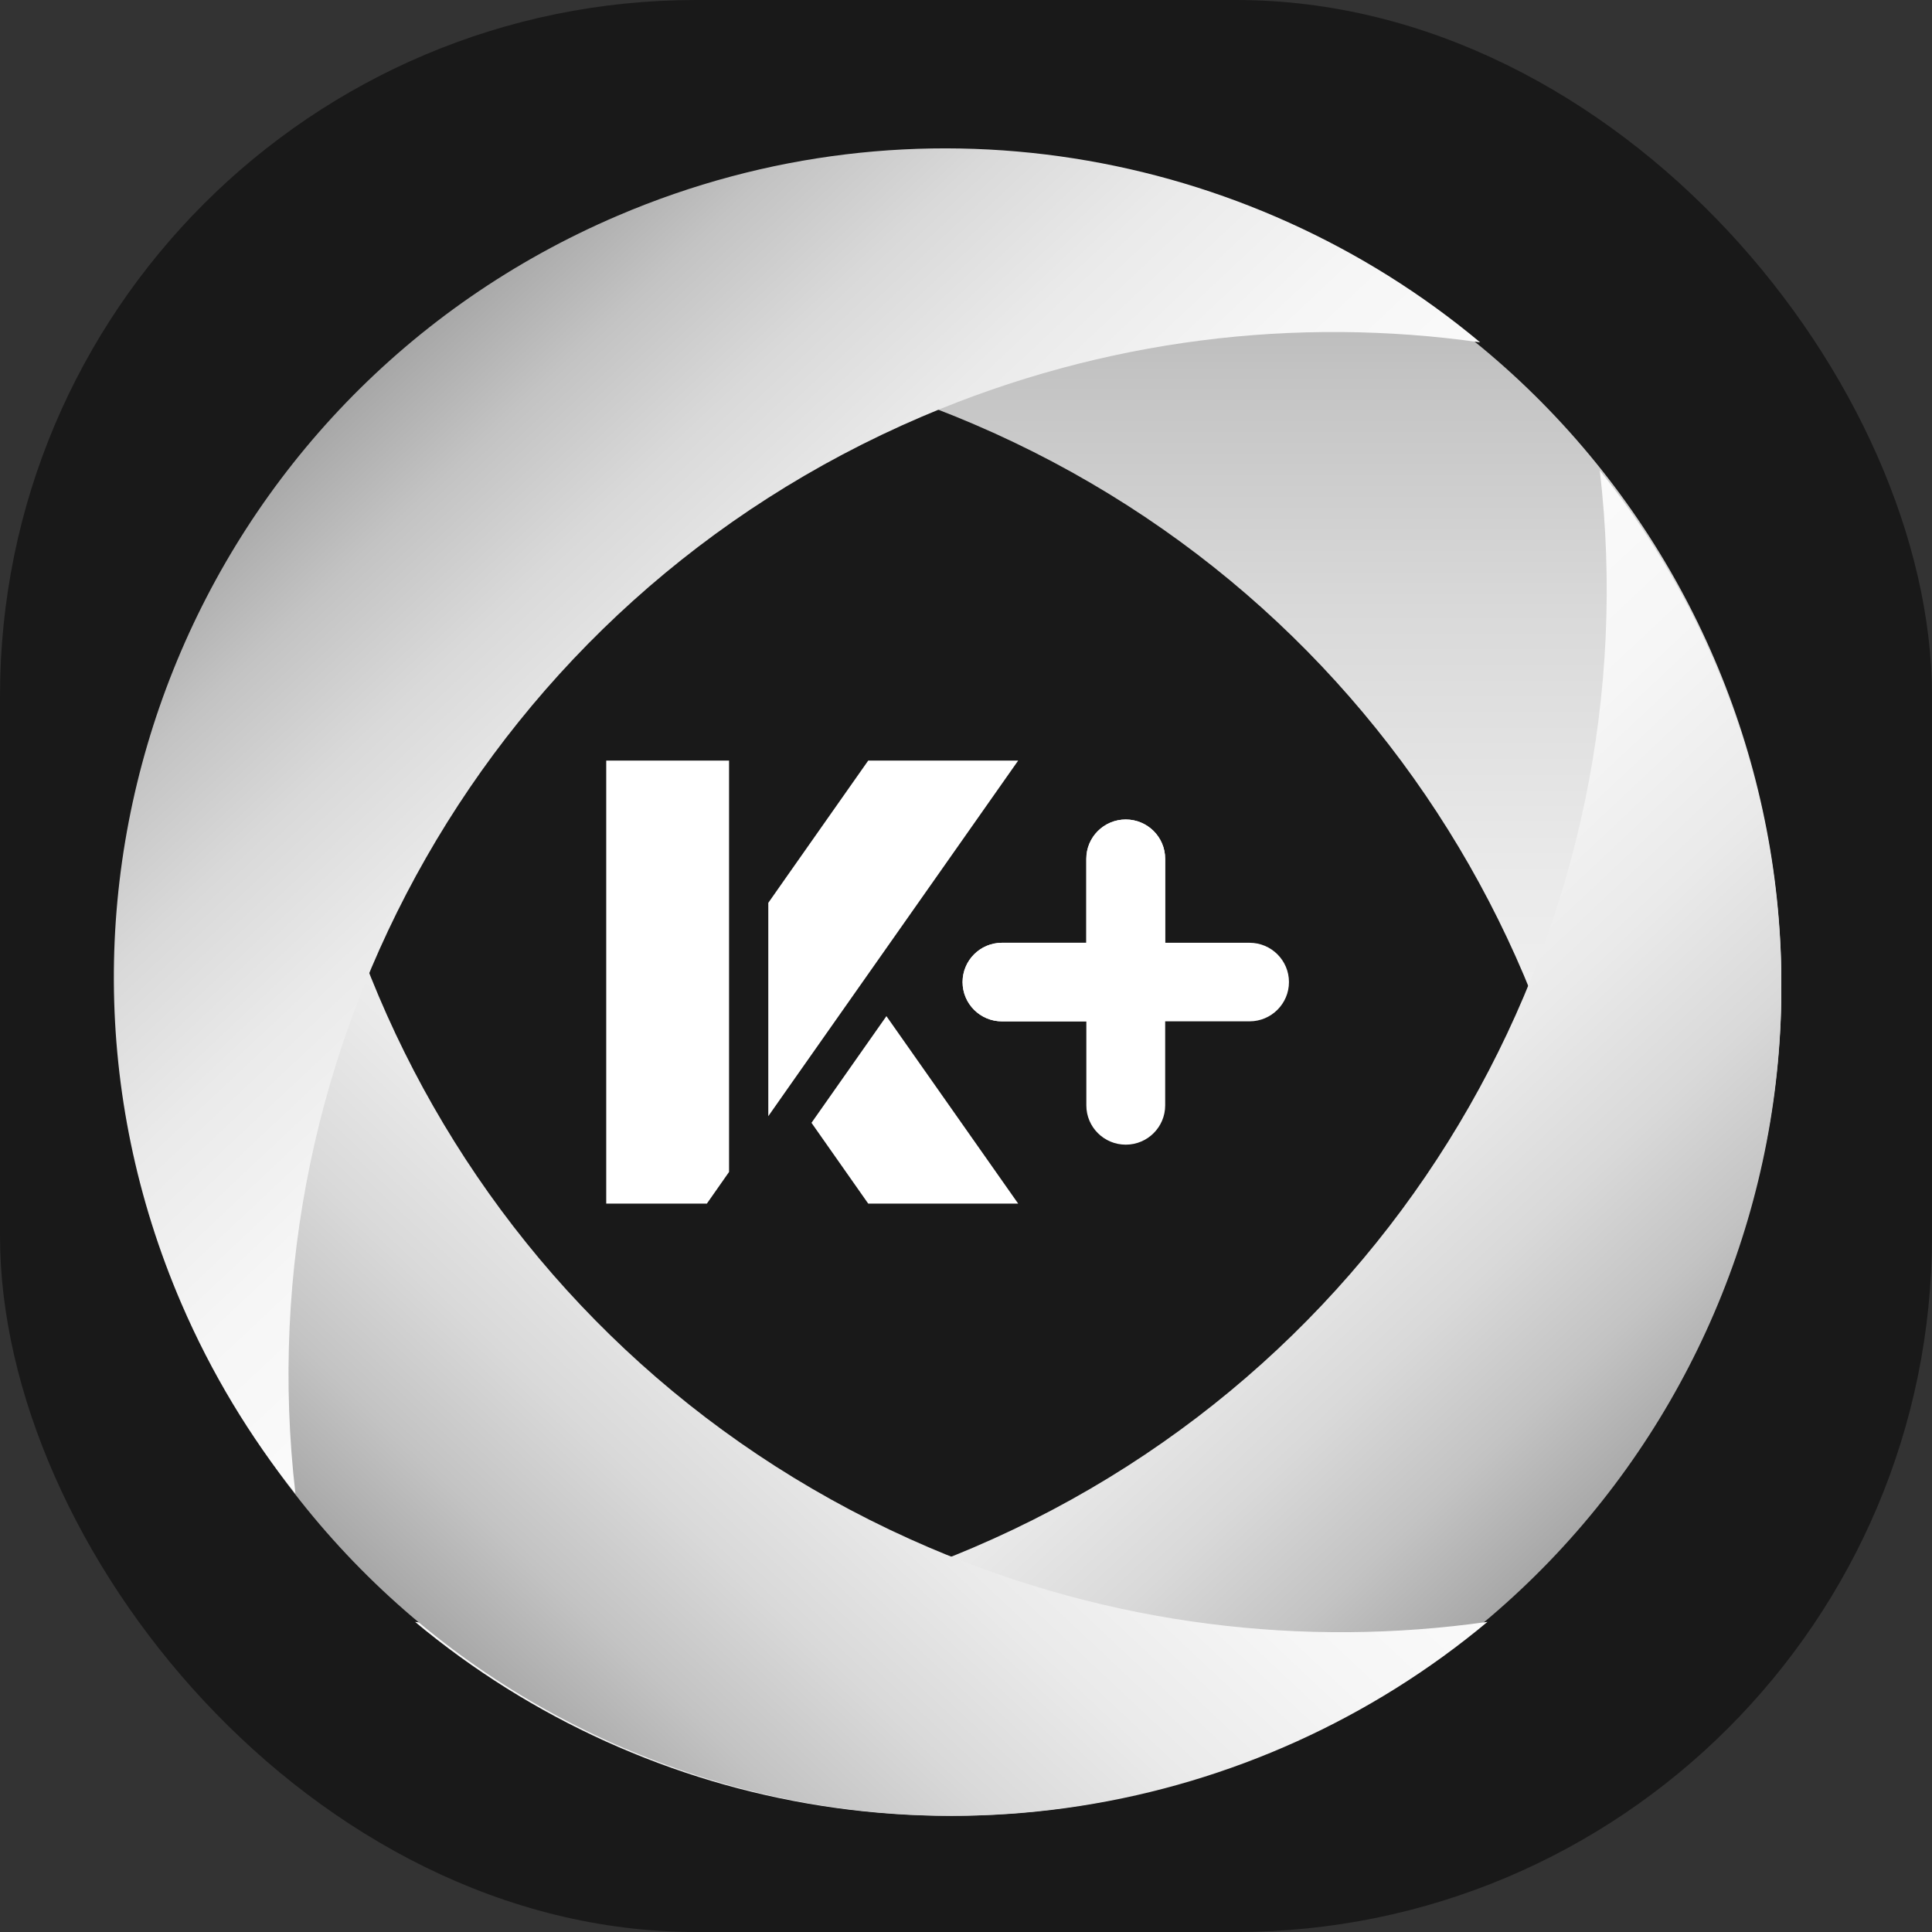
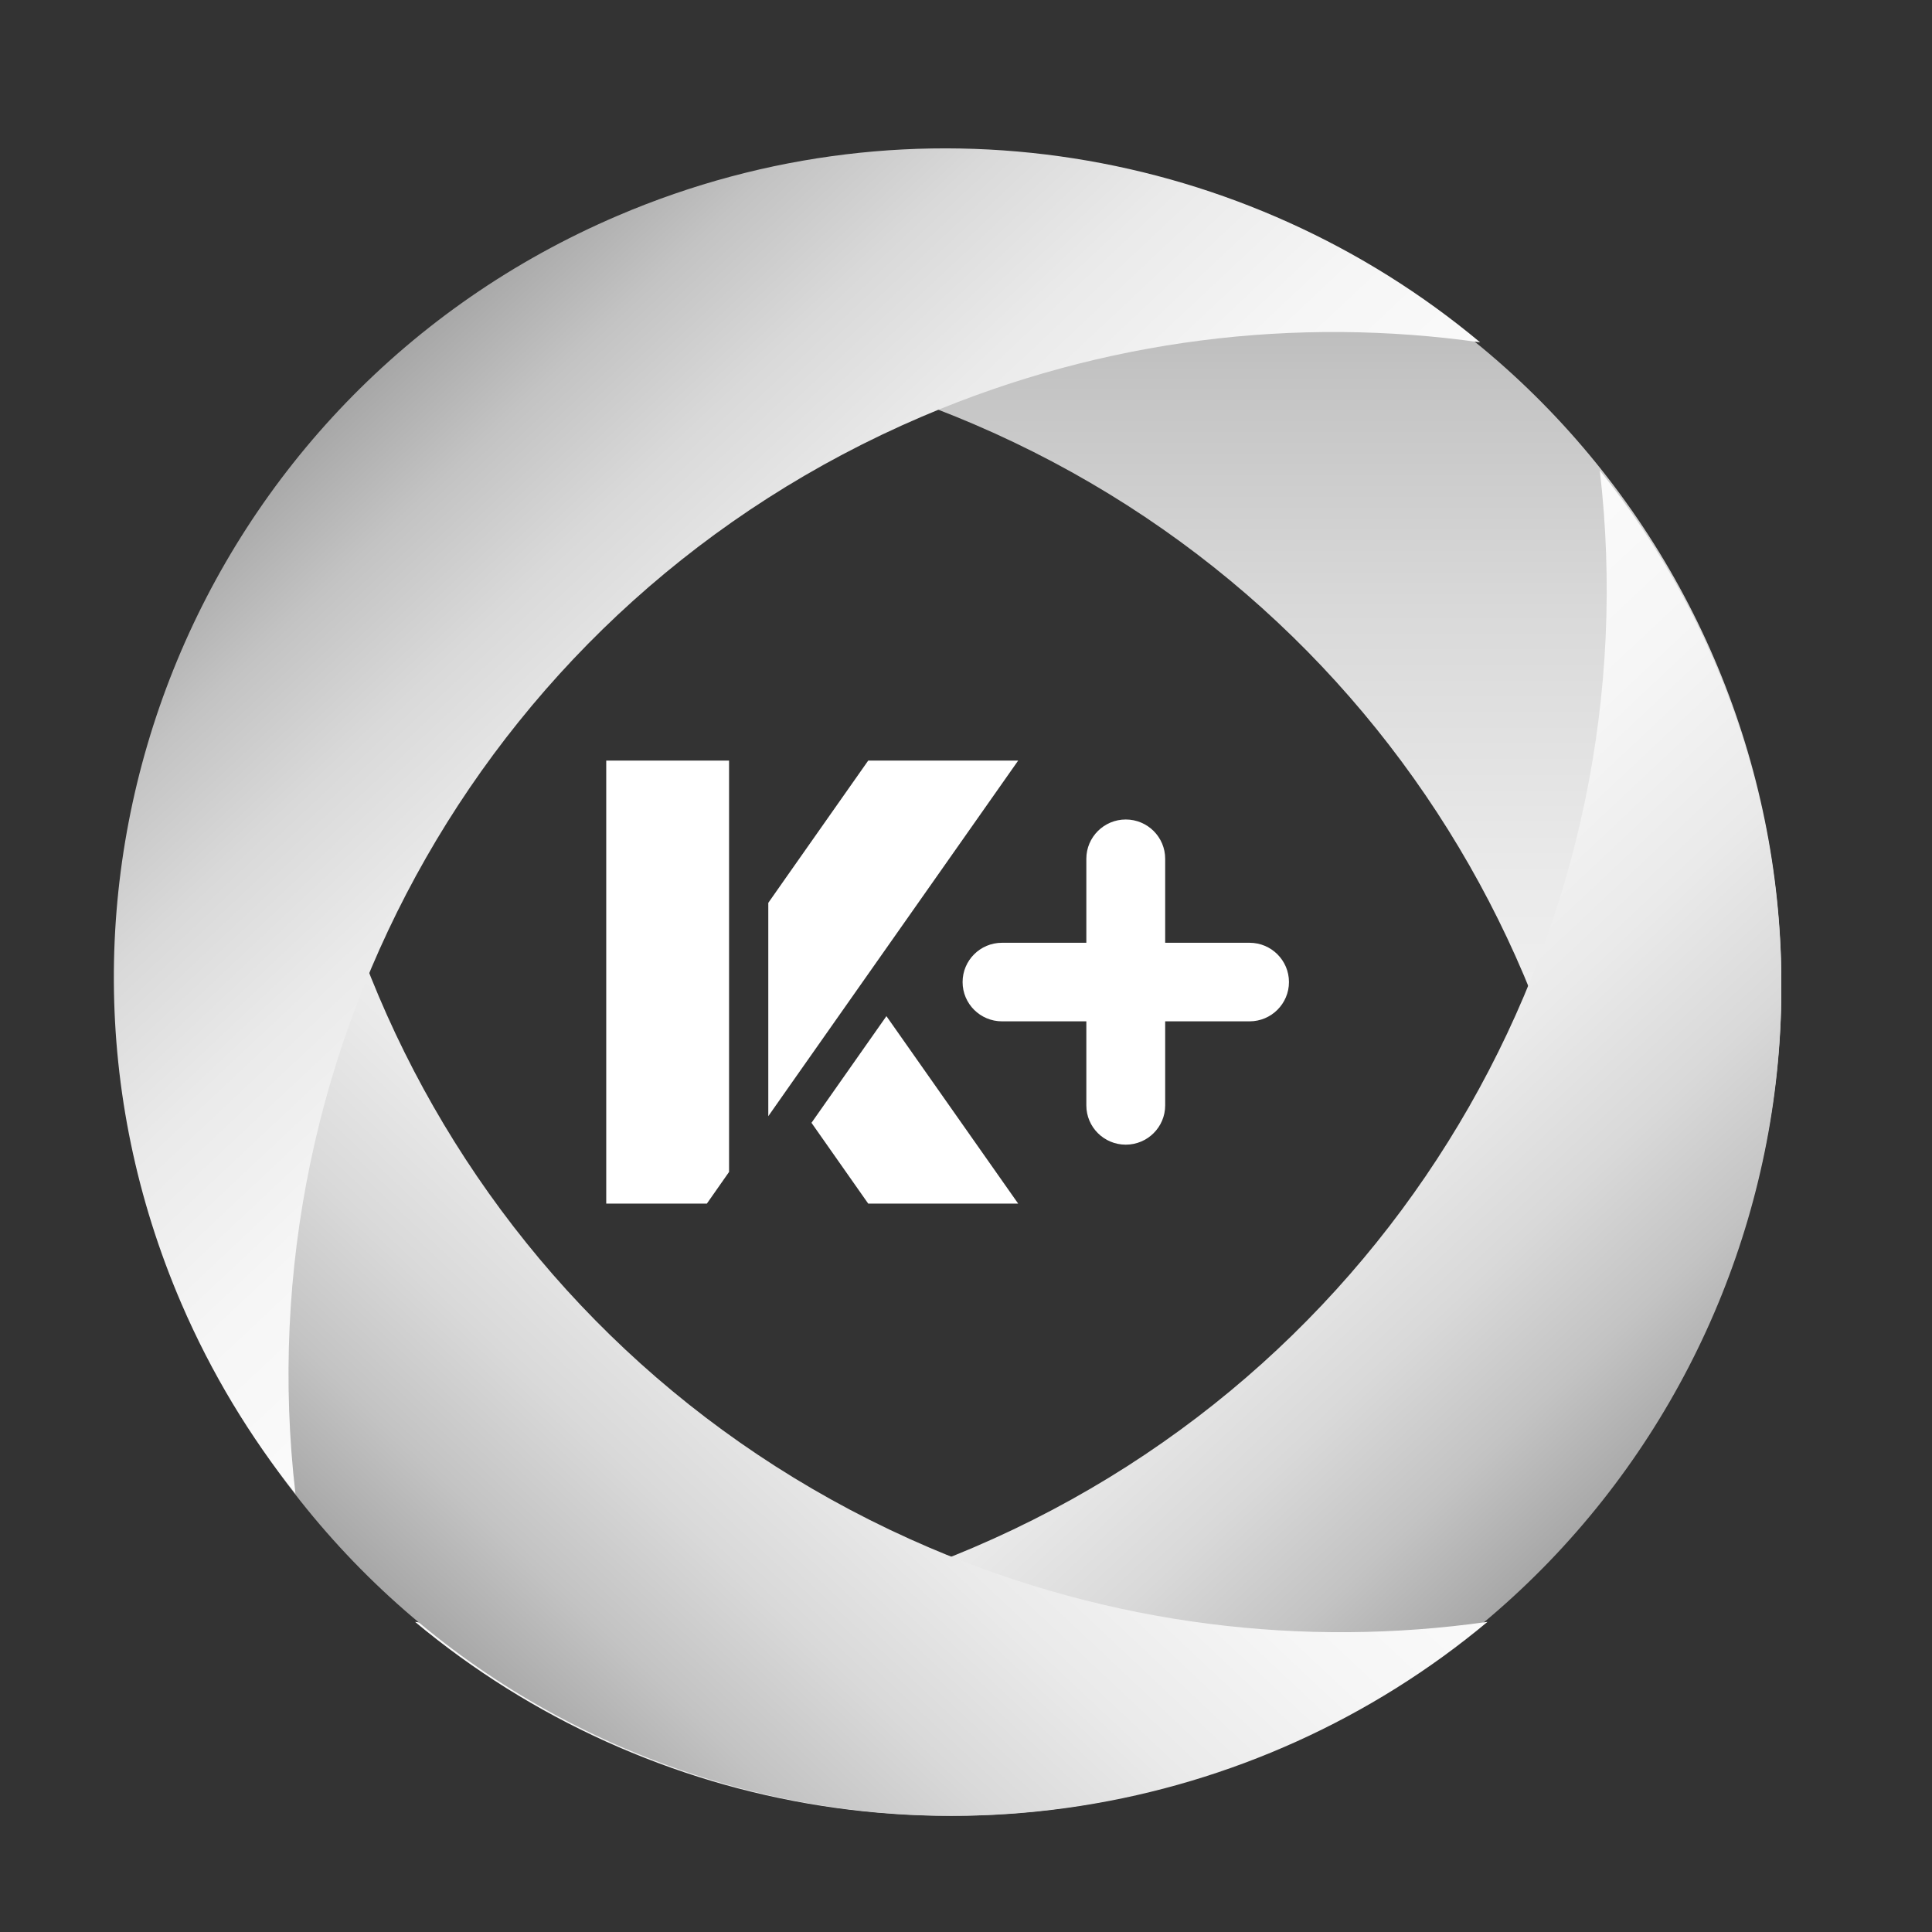
<svg xmlns="http://www.w3.org/2000/svg" width="42" height="42" viewBox="0 0 42 42" fill="none">
  <rect x="0" y="0" width="42" height="42" fill="#333333" stroke="none" />
-   <rect x="-1.52588e-05" width="42" height="42" rx="15.13" fill="black" fill-opacity="0.5" />
  <g clip-path="url(#clip0_10368_2496)">
    <path d="M13.179 16.535H15.849V25.477L15.367 26.165H13.179V16.535Z" fill="white" />
    <path d="M19.27 22.09L22.134 26.165H18.874L17.641 24.409L19.27 22.09Z" fill="white" />
    <path d="M18.75 21.35L17.12 23.669L16.702 24.265V19.627L17.12 19.031L18.874 16.535H22.134L20.39 19.017L18.75 21.35Z" fill="white" />
    <path d="M27.164 20.495H25.33V18.669C25.33 18.197 24.946 17.815 24.473 17.815C24 17.815 23.616 18.198 23.616 18.669V20.495H21.783C21.309 20.495 20.926 20.878 20.926 21.349C20.926 21.821 21.31 22.203 21.783 22.203H23.616V24.03C23.616 24.502 24 24.884 24.473 24.884C24.947 24.884 25.33 24.501 25.33 24.03V22.203H27.164C27.637 22.203 28.021 21.82 28.021 21.349C28.021 20.877 27.636 20.495 27.164 20.495Z" fill="white" />
-     <path d="M25.33 18.669V20.495L23.615 22.204H21.782C21.308 22.204 20.925 21.821 20.925 21.35C20.925 20.878 21.309 20.495 21.782 20.495H23.615V18.669C23.615 18.197 24 17.815 24.472 17.815C24.946 17.815 25.329 18.198 25.329 18.669H25.33Z" fill="white" />
    <path d="M27.769 4.847C21.288 2.078 14.082 3.378 9.023 7.602C13.006 7.038 17.188 7.521 21.156 9.215C30.617 13.258 35.909 22.94 34.778 32.633C35.764 31.4 36.603 30.017 37.258 28.499C41.193 19.357 36.945 8.768 27.77 4.847H27.769Z" fill="url(#paint0_linear_10368_2496)" />
    <path d="M27.769 38.012C21.288 40.782 14.083 39.482 9.023 35.258C13.006 35.822 17.188 35.338 21.156 33.644C30.617 29.602 35.909 19.92 34.778 10.226C35.764 11.459 36.603 12.842 37.258 14.362C41.193 23.503 36.945 34.092 27.77 38.013L27.769 38.012Z" fill="url(#paint1_linear_10368_2496)" />
    <path d="M13.591 38.012C20.072 40.782 27.277 39.482 32.337 35.258C28.354 35.822 24.171 35.338 20.204 33.644C10.743 29.601 5.452 19.919 6.583 10.226C5.597 11.459 4.758 12.842 4.103 14.362C0.168 23.503 4.416 34.092 13.591 38.013V38.012Z" fill="url(#paint2_linear_10368_2496)" />
    <path d="M13.431 4.688C19.913 1.918 27.118 3.218 32.177 7.442C28.194 6.878 24.011 7.362 20.044 9.056C10.585 13.099 5.292 22.781 6.423 32.473C5.437 31.239 4.598 29.858 3.943 28.338C0.008 19.198 4.256 8.608 13.431 4.688Z" fill="url(#paint3_linear_10368_2496)" />
  </g>
  <defs>
    <linearGradient id="paint0_linear_10368_2496" x1="23.874" y1="63.517" x2="23.874" y2="-0.912" gradientUnits="userSpaceOnUse">
      <stop stop-color="white" />
      <stop offset="0.43" stop-color="#FDFDFD" />
      <stop offset="0.58" stop-color="#F6F6F6" />
      <stop offset="0.69" stop-color="#EAEAEA" />
      <stop offset="0.78" stop-color="#D9D9D9" />
      <stop offset="0.86" stop-color="#C3C3C3" />
      <stop offset="0.93" stop-color="#A8A8A8" />
      <stop offset="0.99" stop-color="#888888" />
      <stop offset="1" stop-color="#808080" />
    </linearGradient>
    <linearGradient id="paint1_linear_10368_2496" x1="9.665" y1="9.791" x2="34.637" y2="36.413" gradientUnits="userSpaceOnUse">
      <stop stop-color="white" />
      <stop offset="0.43" stop-color="#FDFDFD" />
      <stop offset="0.58" stop-color="#F6F6F6" />
      <stop offset="0.69" stop-color="#EAEAEA" />
      <stop offset="0.78" stop-color="#D9D9D9" />
      <stop offset="0.86" stop-color="#C3C3C3" />
      <stop offset="0.93" stop-color="#A8A8A8" />
      <stop offset="0.99" stop-color="#888888" />
      <stop offset="1" stop-color="#808080" />
    </linearGradient>
    <linearGradient id="paint2_linear_10368_2496" x1="31.695" y1="9.791" x2="6.723" y2="36.413" gradientUnits="userSpaceOnUse">
      <stop stop-color="white" />
      <stop offset="0.43" stop-color="#FDFDFD" />
      <stop offset="0.58" stop-color="#F6F6F6" />
      <stop offset="0.69" stop-color="#EAEAEA" />
      <stop offset="0.78" stop-color="#D9D9D9" />
      <stop offset="0.86" stop-color="#C3C3C3" />
      <stop offset="0.93" stop-color="#A8A8A8" />
      <stop offset="0.99" stop-color="#888888" />
      <stop offset="1" stop-color="#808080" />
    </linearGradient>
    <linearGradient id="paint3_linear_10368_2496" x1="31.536" y1="32.909" x2="6.564" y2="6.285" gradientUnits="userSpaceOnUse">
      <stop stop-color="white" />
      <stop offset="0.43" stop-color="#FDFDFD" />
      <stop offset="0.58" stop-color="#F6F6F6" />
      <stop offset="0.69" stop-color="#EAEAEA" />
      <stop offset="0.78" stop-color="#D9D9D9" />
      <stop offset="0.86" stop-color="#C3C3C3" />
      <stop offset="0.93" stop-color="#A8A8A8" />
      <stop offset="0.99" stop-color="#888888" />
      <stop offset="1" stop-color="#808080" />
    </linearGradient>
    <clipPath id="clip0_10368_2496">
      <rect width="36.249" height="36.249" fill="white" transform="translate(2.475 3.225)" />
    </clipPath>
  </defs>
</svg>